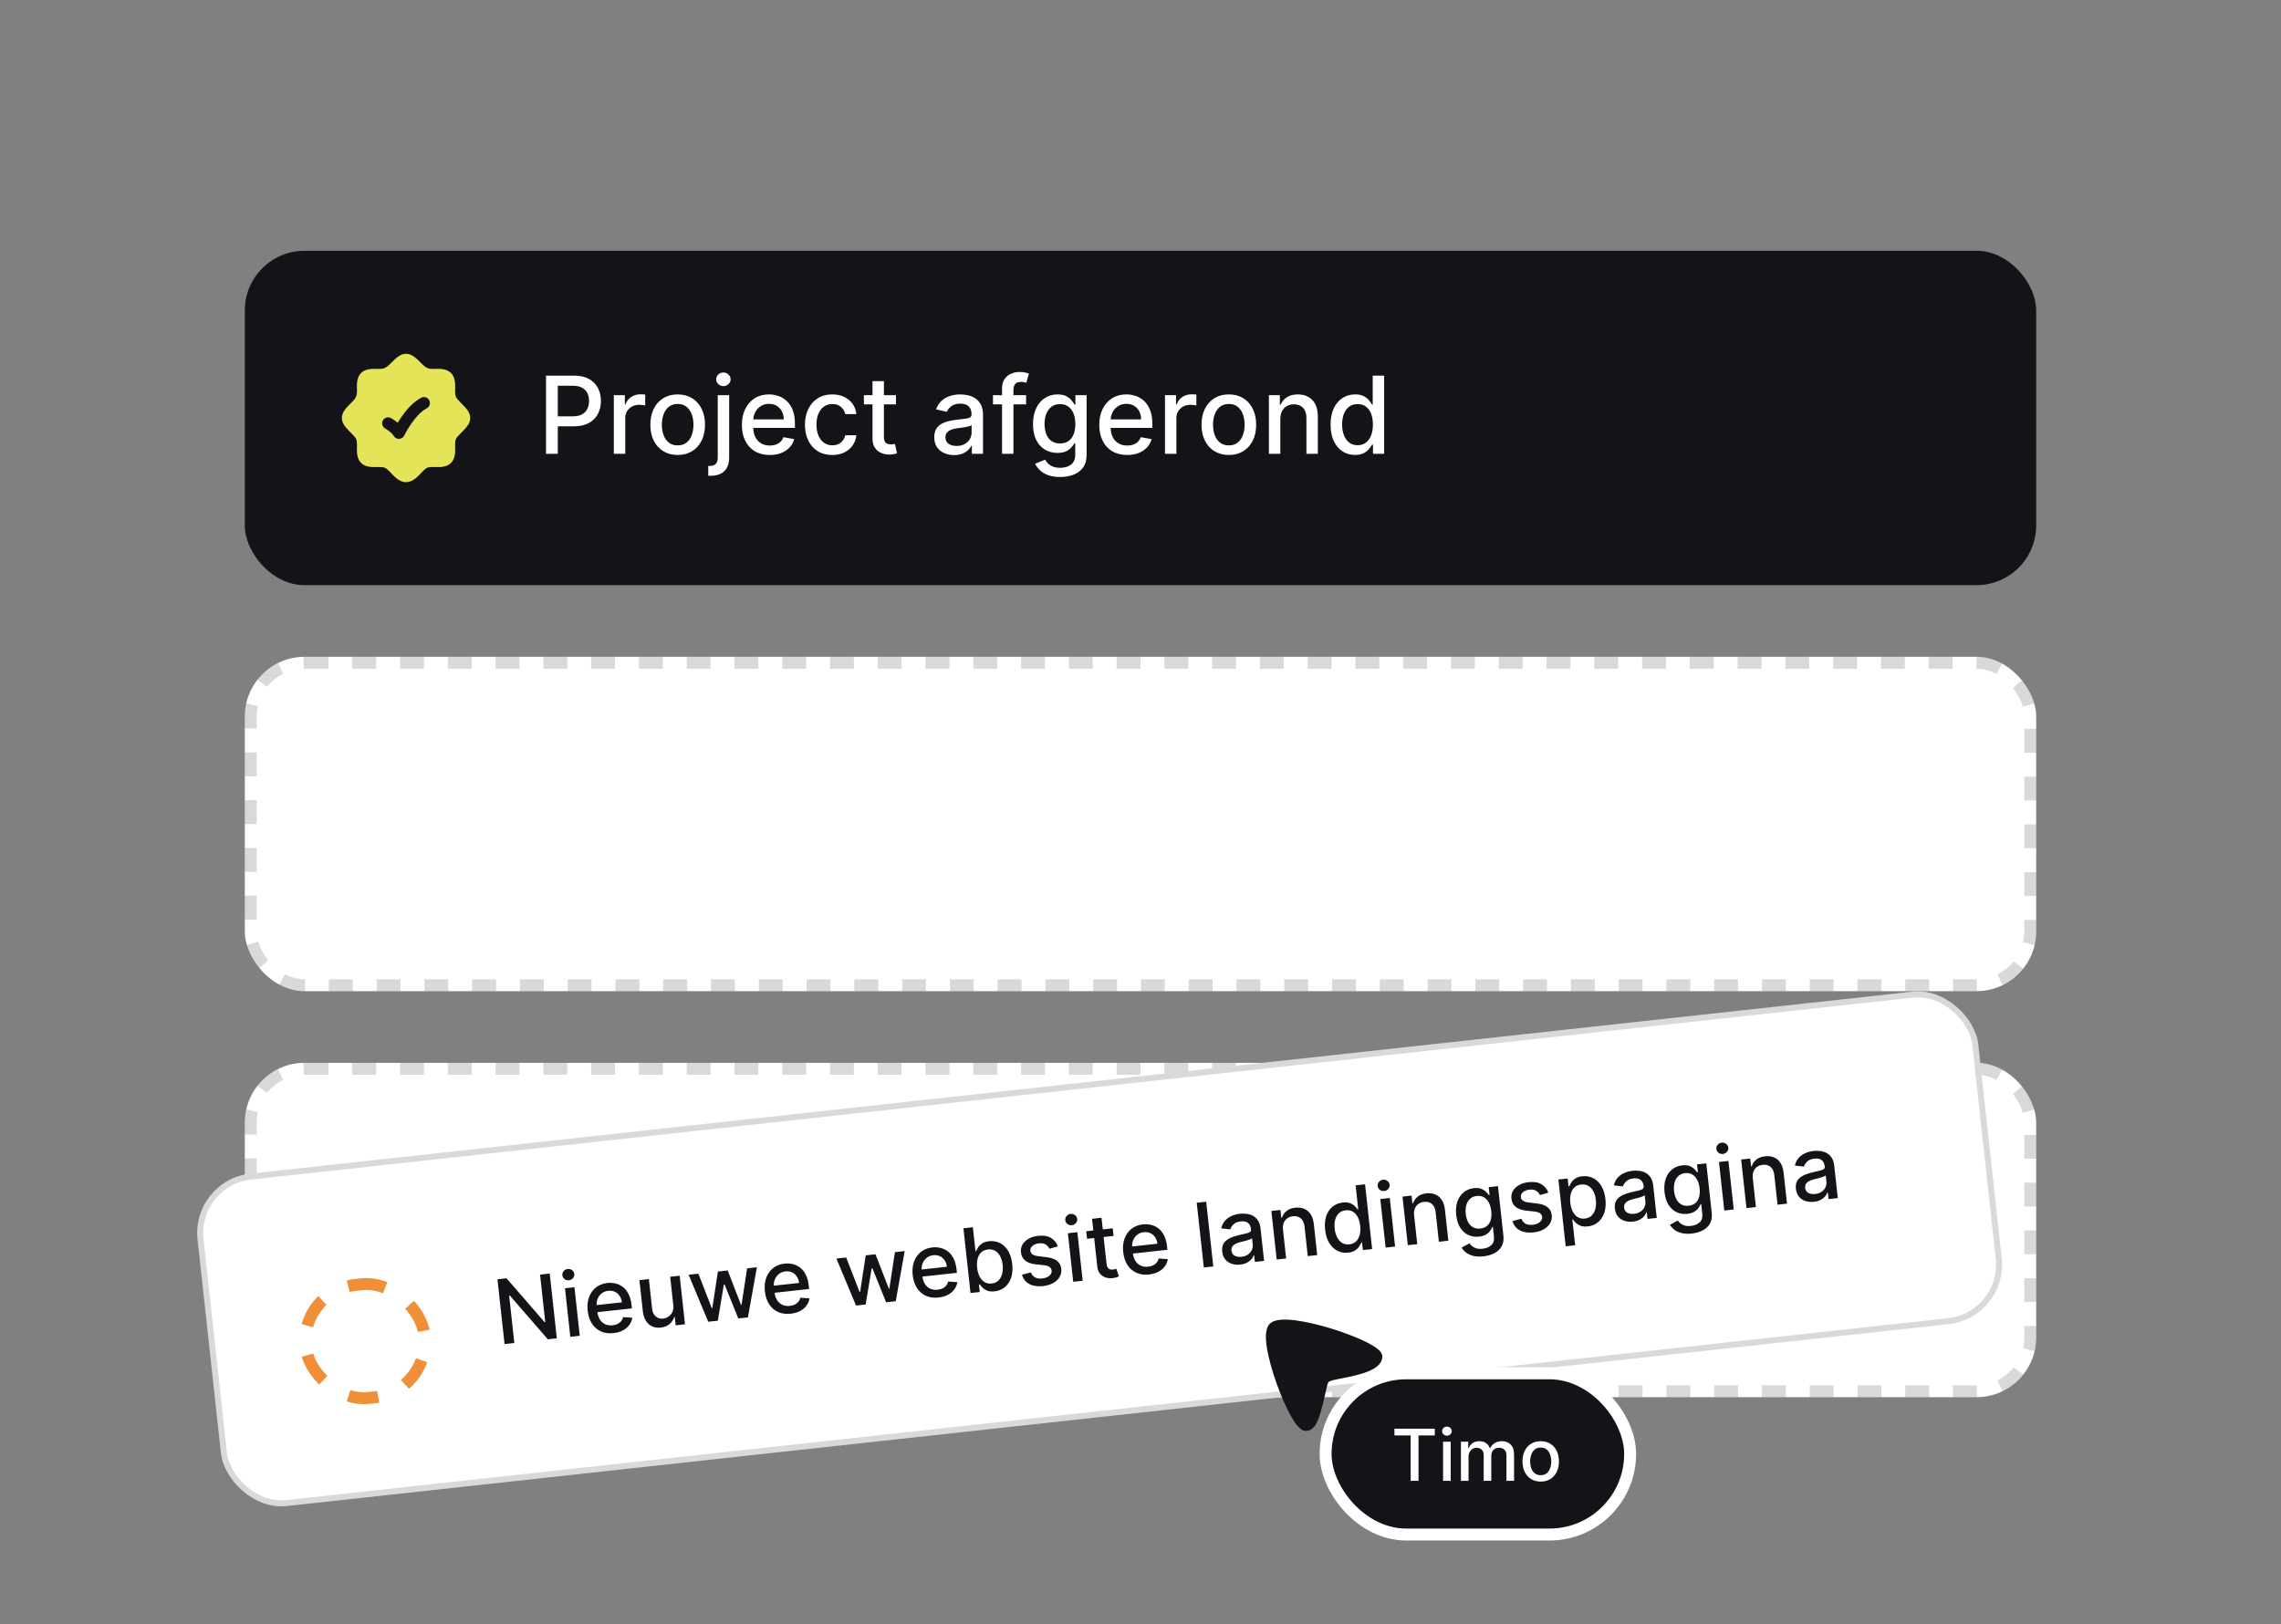
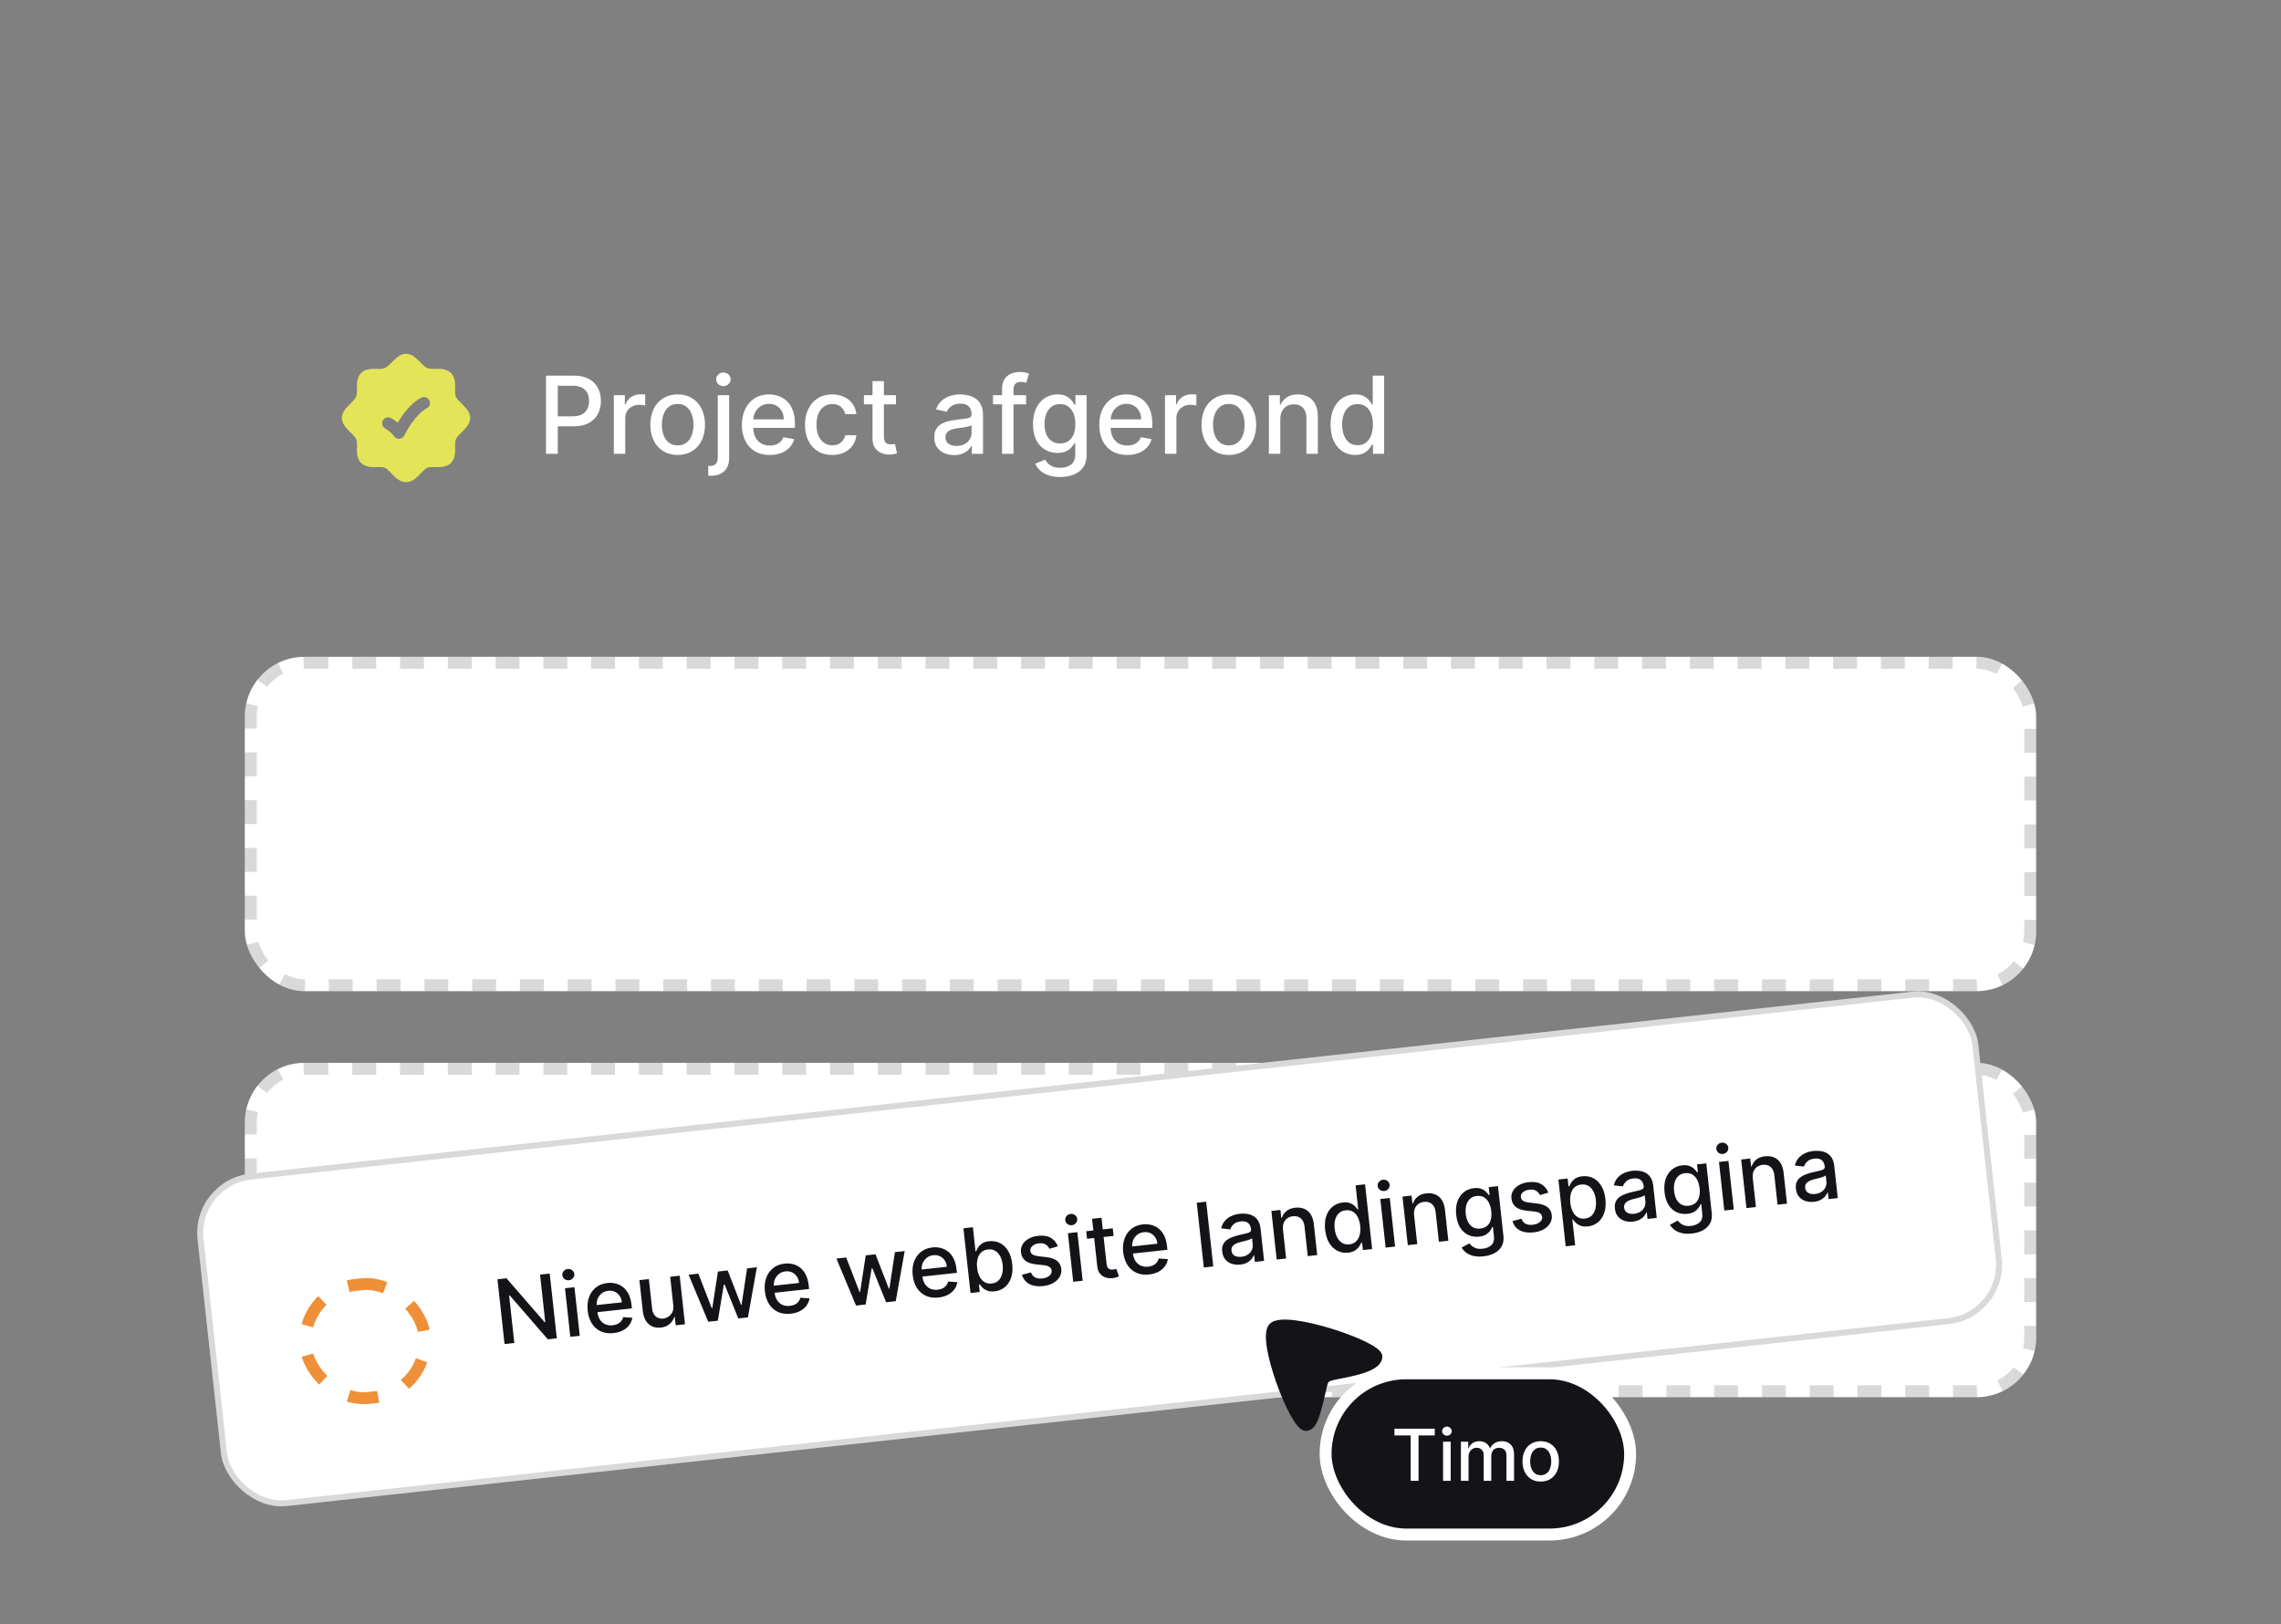
<svg xmlns="http://www.w3.org/2000/svg" width="382" height="272" viewBox="0 0 382 272" fill="none">
  <rect x="0" y="0" width="382" height="272" fill="#808080" stroke="none" />
-   <rect x="41" y="42" width="300" height="56" rx="10" fill="#141318" />
  <rect x="41" y="110" width="300" height="56" rx="10" fill="white" />
  <rect x="42" y="111" width="298" height="54" rx="9" stroke="black" stroke-opacity="0.15" stroke-width="2" stroke-dasharray="4 4" />
  <rect x="41" y="178" width="300" height="56" rx="10" fill="white" />
  <rect x="42" y="179" width="298" height="54" rx="9" stroke="black" stroke-opacity="0.15" stroke-width="2" stroke-dasharray="4 4" />
  <path d="M91.438 76V62.909H96.104C97.123 62.909 97.967 63.094 98.636 63.465C99.305 63.836 99.805 64.343 100.138 64.987C100.47 65.626 100.636 66.346 100.636 67.147C100.636 67.952 100.468 68.677 100.131 69.32C99.799 69.96 99.296 70.467 98.623 70.842C97.954 71.212 97.112 71.398 96.098 71.398H92.889V69.723H95.919C96.562 69.723 97.085 69.612 97.485 69.391C97.886 69.165 98.18 68.858 98.367 68.47C98.555 68.082 98.648 67.641 98.648 67.147C98.648 66.653 98.555 66.214 98.367 65.83C98.18 65.447 97.883 65.146 97.479 64.929C97.078 64.712 96.55 64.603 95.894 64.603H93.413V76H91.438ZM102.798 76V66.182H104.646V67.742H104.748C104.927 67.213 105.242 66.798 105.694 66.495C106.15 66.188 106.666 66.035 107.241 66.035C107.36 66.035 107.501 66.039 107.663 66.048C107.829 66.056 107.959 66.067 108.053 66.079V67.908C107.976 67.886 107.84 67.863 107.644 67.837C107.448 67.808 107.252 67.793 107.056 67.793C106.604 67.793 106.201 67.888 105.847 68.08C105.498 68.268 105.221 68.53 105.017 68.867C104.812 69.199 104.71 69.578 104.71 70.004V76H102.798ZM113.491 76.198C112.57 76.198 111.767 75.987 111.081 75.565C110.395 75.144 109.862 74.553 109.483 73.795C109.104 73.036 108.914 72.15 108.914 71.136C108.914 70.117 109.104 69.227 109.483 68.464C109.862 67.701 110.395 67.109 111.081 66.687C111.767 66.265 112.57 66.054 113.491 66.054C114.411 66.054 115.214 66.265 115.901 66.687C116.587 67.109 117.119 67.701 117.499 68.464C117.878 69.227 118.067 70.117 118.067 71.136C118.067 72.15 117.878 73.036 117.499 73.795C117.119 74.553 116.587 75.144 115.901 75.565C115.214 75.987 114.411 76.198 113.491 76.198ZM113.497 74.594C114.094 74.594 114.588 74.436 114.98 74.121C115.372 73.805 115.662 73.386 115.849 72.862C116.041 72.337 116.137 71.76 116.137 71.129C116.137 70.503 116.041 69.928 115.849 69.403C115.662 68.875 115.372 68.451 114.98 68.131C114.588 67.812 114.094 67.652 113.497 67.652C112.896 67.652 112.398 67.812 112.001 68.131C111.609 68.451 111.317 68.875 111.126 69.403C110.938 69.928 110.844 70.503 110.844 71.129C110.844 71.76 110.938 72.337 111.126 72.862C111.317 73.386 111.609 73.805 112.001 74.121C112.398 74.436 112.896 74.594 113.497 74.594ZM120.201 66.182H122.112V76.639C122.112 77.296 121.993 77.849 121.754 78.301C121.52 78.753 121.17 79.096 120.706 79.33C120.246 79.565 119.677 79.682 118.999 79.682C118.931 79.682 118.867 79.682 118.807 79.682C118.743 79.682 118.677 79.68 118.609 79.675V78.033C118.669 78.033 118.722 78.033 118.769 78.033C118.812 78.033 118.861 78.033 118.916 78.033C119.368 78.033 119.694 77.911 119.894 77.668C120.099 77.43 120.201 77.082 120.201 76.626V66.182ZM121.147 64.667C120.814 64.667 120.529 64.556 120.29 64.335C120.056 64.109 119.939 63.84 119.939 63.529C119.939 63.214 120.056 62.945 120.29 62.724C120.529 62.498 120.814 62.385 121.147 62.385C121.479 62.385 121.763 62.498 121.997 62.724C122.236 62.945 122.355 63.214 122.355 63.529C122.355 63.84 122.236 64.109 121.997 64.335C121.763 64.556 121.479 64.667 121.147 64.667ZM128.915 76.198C127.947 76.198 127.114 75.992 126.415 75.578C125.721 75.16 125.184 74.575 124.805 73.82C124.43 73.062 124.242 72.173 124.242 71.155C124.242 70.149 124.43 69.263 124.805 68.496C125.184 67.729 125.712 67.13 126.39 66.7C127.072 66.269 127.869 66.054 128.781 66.054C129.335 66.054 129.871 66.146 130.391 66.329C130.911 66.512 131.378 66.8 131.791 67.192C132.205 67.584 132.531 68.093 132.769 68.719C133.008 69.342 133.127 70.098 133.127 70.989V71.666H125.322V70.234H131.254C131.254 69.731 131.152 69.286 130.947 68.898C130.743 68.506 130.455 68.197 130.085 67.972C129.718 67.746 129.288 67.633 128.793 67.633C128.256 67.633 127.788 67.765 127.387 68.029C126.991 68.289 126.684 68.63 126.467 69.052C126.254 69.469 126.147 69.923 126.147 70.413V71.532C126.147 72.188 126.262 72.746 126.492 73.207C126.727 73.667 127.053 74.019 127.47 74.261C127.888 74.5 128.376 74.619 128.934 74.619C129.296 74.619 129.626 74.568 129.925 74.466C130.223 74.359 130.481 74.202 130.698 73.993C130.915 73.784 131.082 73.526 131.197 73.219L133.006 73.546C132.861 74.078 132.601 74.545 132.226 74.945C131.855 75.342 131.388 75.651 130.826 75.872C130.268 76.09 129.631 76.198 128.915 76.198ZM139.383 76.198C138.433 76.198 137.615 75.983 136.929 75.553C136.247 75.118 135.723 74.519 135.356 73.756C134.99 72.994 134.807 72.12 134.807 71.136C134.807 70.138 134.994 69.258 135.369 68.496C135.744 67.729 136.273 67.13 136.954 66.7C137.636 66.269 138.439 66.054 139.364 66.054C140.11 66.054 140.775 66.192 141.358 66.469C141.942 66.742 142.413 67.126 142.771 67.62C143.133 68.114 143.349 68.692 143.417 69.352H141.557C141.454 68.892 141.22 68.496 140.854 68.163C140.491 67.831 140.006 67.665 139.396 67.665C138.863 67.665 138.397 67.805 137.996 68.087C137.6 68.364 137.291 68.76 137.069 69.276C136.848 69.787 136.737 70.392 136.737 71.091C136.737 71.807 136.846 72.425 137.063 72.945C137.28 73.465 137.587 73.867 137.983 74.153C138.384 74.438 138.855 74.581 139.396 74.581C139.758 74.581 140.086 74.515 140.381 74.383C140.679 74.246 140.928 74.053 141.128 73.801C141.333 73.55 141.476 73.247 141.557 72.894H143.417C143.349 73.528 143.142 74.095 142.797 74.594C142.452 75.092 141.989 75.484 141.41 75.77C140.834 76.055 140.159 76.198 139.383 76.198ZM150.044 66.182V67.716H144.681V66.182H150.044ZM146.119 63.83H148.03V73.117C148.03 73.488 148.086 73.767 148.196 73.954C148.307 74.138 148.45 74.263 148.625 74.332C148.804 74.396 148.998 74.428 149.206 74.428C149.36 74.428 149.494 74.417 149.609 74.396C149.724 74.374 149.814 74.357 149.877 74.344L150.223 75.923C150.112 75.966 149.954 76.008 149.75 76.051C149.545 76.098 149.289 76.124 148.983 76.128C148.48 76.136 148.011 76.047 147.576 75.859C147.142 75.672 146.79 75.382 146.522 74.99C146.253 74.598 146.119 74.106 146.119 73.513V63.83ZM159.779 76.217C159.157 76.217 158.594 76.102 158.091 75.872C157.588 75.638 157.19 75.299 156.896 74.856C156.606 74.413 156.461 73.869 156.461 73.226C156.461 72.672 156.568 72.216 156.781 71.858C156.994 71.5 157.282 71.217 157.644 71.008C158.006 70.799 158.411 70.641 158.858 70.535C159.306 70.428 159.762 70.347 160.226 70.292C160.814 70.224 161.292 70.168 161.658 70.126C162.025 70.079 162.291 70.004 162.457 69.902C162.623 69.8 162.706 69.633 162.706 69.403V69.359C162.706 68.8 162.549 68.368 162.233 68.061C161.922 67.754 161.458 67.601 160.84 67.601C160.196 67.601 159.689 67.744 159.319 68.029C158.952 68.31 158.699 68.624 158.558 68.969L156.762 68.56C156.975 67.963 157.286 67.481 157.695 67.115C158.108 66.744 158.583 66.476 159.12 66.31C159.657 66.139 160.222 66.054 160.814 66.054C161.206 66.054 161.622 66.101 162.061 66.195C162.504 66.284 162.917 66.45 163.301 66.693C163.689 66.936 164.006 67.283 164.253 67.735C164.5 68.183 164.624 68.764 164.624 69.48V76H162.757V74.658H162.681C162.557 74.905 162.372 75.148 162.125 75.386C161.877 75.625 161.56 75.823 161.172 75.981C160.784 76.138 160.32 76.217 159.779 76.217ZM160.194 74.683C160.723 74.683 161.174 74.579 161.549 74.37C161.929 74.161 162.216 73.888 162.412 73.552C162.613 73.211 162.713 72.847 162.713 72.459V71.193C162.645 71.261 162.512 71.325 162.316 71.385C162.125 71.44 161.905 71.489 161.658 71.532C161.411 71.57 161.17 71.606 160.936 71.641C160.701 71.671 160.505 71.696 160.348 71.717C159.977 71.764 159.638 71.843 159.331 71.954C159.029 72.065 158.786 72.224 158.603 72.433C158.424 72.638 158.334 72.91 158.334 73.251C158.334 73.724 158.509 74.082 158.858 74.325C159.208 74.564 159.653 74.683 160.194 74.683ZM171.842 66.182V67.716H166.294V66.182H171.842ZM167.815 76V65.044C167.815 64.43 167.949 63.921 168.218 63.516C168.486 63.107 168.842 62.803 169.285 62.602C169.729 62.398 170.21 62.295 170.73 62.295C171.113 62.295 171.442 62.327 171.714 62.391C171.987 62.451 172.189 62.506 172.322 62.557L171.874 64.104C171.785 64.079 171.67 64.049 171.529 64.015C171.388 63.977 171.218 63.957 171.018 63.957C170.553 63.957 170.221 64.072 170.02 64.303C169.824 64.533 169.726 64.865 169.726 65.3V76H167.815ZM177.544 79.886C176.764 79.886 176.093 79.784 175.53 79.579C174.972 79.375 174.516 79.104 174.162 78.768C173.809 78.431 173.545 78.062 173.37 77.662L175.013 76.984C175.128 77.172 175.281 77.37 175.473 77.579C175.669 77.792 175.933 77.973 176.265 78.122C176.602 78.271 177.035 78.346 177.563 78.346C178.287 78.346 178.886 78.169 179.359 77.815C179.832 77.466 180.069 76.908 180.069 76.141V74.21H179.947C179.832 74.419 179.666 74.651 179.449 74.907C179.236 75.163 178.942 75.384 178.567 75.572C178.192 75.759 177.704 75.853 177.103 75.853C176.327 75.853 175.628 75.672 175.006 75.31C174.388 74.943 173.898 74.404 173.536 73.692C173.178 72.977 172.999 72.097 172.999 71.053C172.999 70.008 173.176 69.114 173.53 68.368C173.888 67.622 174.378 67.051 175 66.655C175.622 66.254 176.327 66.054 177.116 66.054C177.725 66.054 178.217 66.156 178.592 66.361C178.967 66.561 179.259 66.796 179.468 67.064C179.681 67.332 179.845 67.569 179.96 67.773H180.101V66.182H181.974V76.217C181.974 77.061 181.778 77.754 181.385 78.295C180.993 78.836 180.463 79.237 179.794 79.496C179.129 79.756 178.379 79.886 177.544 79.886ZM177.525 74.268C178.074 74.268 178.539 74.14 178.918 73.884C179.302 73.624 179.591 73.254 179.787 72.772C179.988 72.286 180.088 71.704 180.088 71.027C180.088 70.367 179.99 69.785 179.794 69.282C179.598 68.779 179.31 68.387 178.931 68.106C178.552 67.82 178.083 67.678 177.525 67.678C176.949 67.678 176.47 67.827 176.086 68.125C175.703 68.419 175.413 68.82 175.217 69.327C175.025 69.834 174.93 70.401 174.93 71.027C174.93 71.671 175.028 72.235 175.224 72.721C175.42 73.207 175.709 73.586 176.093 73.859C176.481 74.131 176.958 74.268 177.525 74.268ZM188.768 76.198C187.801 76.198 186.968 75.992 186.269 75.578C185.574 75.16 185.037 74.575 184.658 73.82C184.283 73.062 184.096 72.173 184.096 71.155C184.096 70.149 184.283 69.263 184.658 68.496C185.037 67.729 185.566 67.13 186.243 66.7C186.925 66.269 187.722 66.054 188.634 66.054C189.188 66.054 189.725 66.146 190.245 66.329C190.765 66.512 191.231 66.8 191.645 67.192C192.058 67.584 192.384 68.093 192.623 68.719C192.861 69.342 192.981 70.098 192.981 70.989V71.666H185.176V70.234H191.108C191.108 69.731 191.006 69.286 190.801 68.898C190.596 68.506 190.309 68.197 189.938 67.972C189.572 67.746 189.141 67.633 188.647 67.633C188.11 67.633 187.641 67.765 187.241 68.029C186.844 68.289 186.537 68.63 186.32 69.052C186.107 69.469 186.001 69.923 186.001 70.413V71.532C186.001 72.188 186.116 72.746 186.346 73.207C186.58 73.667 186.906 74.019 187.324 74.261C187.741 74.5 188.229 74.619 188.787 74.619C189.15 74.619 189.48 74.568 189.778 74.466C190.077 74.359 190.334 74.202 190.552 73.993C190.769 73.784 190.935 73.526 191.05 73.219L192.859 73.546C192.714 74.078 192.454 74.545 192.079 74.945C191.709 75.342 191.242 75.651 190.68 75.872C190.121 76.09 189.484 76.198 188.768 76.198ZM195.101 76V66.182H196.949V67.742H197.051C197.23 67.213 197.545 66.798 197.997 66.495C198.453 66.188 198.968 66.035 199.544 66.035C199.663 66.035 199.804 66.039 199.966 66.048C200.132 66.056 200.262 66.067 200.355 66.079V67.908C200.279 67.886 200.142 67.863 199.946 67.837C199.75 67.808 199.554 67.793 199.358 67.793C198.907 67.793 198.504 67.888 198.15 68.08C197.801 68.268 197.524 68.53 197.319 68.867C197.115 69.199 197.012 69.578 197.012 70.004V76H195.101ZM205.794 76.198C204.873 76.198 204.07 75.987 203.384 75.565C202.698 75.144 202.165 74.553 201.786 73.795C201.406 73.036 201.217 72.15 201.217 71.136C201.217 70.117 201.406 69.227 201.786 68.464C202.165 67.701 202.698 67.109 203.384 66.687C204.07 66.265 204.873 66.054 205.794 66.054C206.714 66.054 207.517 66.265 208.203 66.687C208.889 67.109 209.422 67.701 209.801 68.464C210.181 69.227 210.37 70.117 210.37 71.136C210.37 72.15 210.181 73.036 209.801 73.795C209.422 74.553 208.889 75.144 208.203 75.565C207.517 75.987 206.714 76.198 205.794 76.198ZM205.8 74.594C206.396 74.594 206.891 74.436 207.283 74.121C207.675 73.805 207.965 73.386 208.152 72.862C208.344 72.337 208.44 71.76 208.44 71.129C208.44 70.503 208.344 69.928 208.152 69.403C207.965 68.875 207.675 68.451 207.283 68.131C206.891 67.812 206.396 67.652 205.8 67.652C205.199 67.652 204.7 67.812 204.304 68.131C203.912 68.451 203.62 68.875 203.428 69.403C203.241 69.928 203.147 70.503 203.147 71.129C203.147 71.76 203.241 72.337 203.428 72.862C203.62 73.386 203.912 73.805 204.304 74.121C204.7 74.436 205.199 74.594 205.8 74.594ZM214.415 70.171V76H212.504V66.182H214.338V67.78H214.46C214.685 67.26 215.039 66.842 215.521 66.527C216.006 66.212 216.618 66.054 217.355 66.054C218.024 66.054 218.61 66.195 219.113 66.476C219.616 66.753 220.006 67.166 220.283 67.716C220.56 68.266 220.698 68.945 220.698 69.755V76H218.787V69.985C218.787 69.273 218.602 68.717 218.231 68.317C217.86 67.912 217.351 67.71 216.703 67.71C216.26 67.71 215.866 67.805 215.521 67.997C215.18 68.189 214.909 68.47 214.709 68.841C214.513 69.207 214.415 69.651 214.415 70.171ZM226.937 76.192C226.144 76.192 225.437 75.989 224.815 75.585C224.197 75.175 223.711 74.594 223.357 73.84C223.008 73.081 222.833 72.171 222.833 71.11C222.833 70.049 223.01 69.141 223.364 68.387C223.722 67.633 224.212 67.055 224.834 66.655C225.456 66.254 226.161 66.054 226.95 66.054C227.559 66.054 228.049 66.156 228.42 66.361C228.795 66.561 229.085 66.796 229.289 67.064C229.498 67.332 229.66 67.569 229.775 67.773H229.89V62.909H231.801V76H229.935V74.472H229.775C229.66 74.681 229.494 74.92 229.276 75.188C229.063 75.457 228.769 75.691 228.394 75.891C228.019 76.092 227.533 76.192 226.937 76.192ZM227.359 74.562C227.908 74.562 228.373 74.417 228.752 74.127C229.136 73.833 229.425 73.426 229.621 72.906C229.822 72.386 229.922 71.781 229.922 71.091C229.922 70.409 229.824 69.812 229.628 69.301C229.432 68.79 229.144 68.391 228.765 68.106C228.386 67.82 227.917 67.678 227.359 67.678C226.783 67.678 226.304 67.827 225.92 68.125C225.537 68.423 225.247 68.83 225.051 69.346C224.859 69.862 224.763 70.443 224.763 71.091C224.763 71.747 224.862 72.337 225.058 72.862C225.254 73.386 225.543 73.801 225.927 74.108C226.315 74.41 226.792 74.562 227.359 74.562Z" fill="white" />
  <path fill-rule="evenodd" clip-rule="evenodd" d="M68 59.25C67.439 59.25 66.982 59.486 66.566 59.804C66.176 60.101 65.746 60.531 65.243 61.034L65.208 61.069C64.693 61.584 64.245 61.786 63.552 61.786C63.465 61.786 63.356 61.783 63.232 61.78C62.915 61.771 62.505 61.759 62.146 61.79C61.621 61.836 60.965 61.979 60.468 62.481C59.973 62.98 59.833 63.633 59.789 64.154C59.759 64.51 59.771 64.917 59.78 65.232C59.783 65.356 59.786 65.466 59.786 65.552C59.786 66.245 59.584 66.693 59.069 67.208L59.034 67.243C58.531 67.746 58.101 68.176 57.804 68.566C57.486 68.982 57.25 69.439 57.25 70C57.25 70.561 57.486 71.018 57.804 71.434C58.101 71.824 58.531 72.254 59.034 72.757L59.069 72.792C59.403 73.126 59.56 73.342 59.649 73.546C59.736 73.745 59.786 73.997 59.786 74.448C59.786 74.535 59.783 74.644 59.78 74.768C59.771 75.085 59.759 75.495 59.79 75.854C59.836 76.379 59.979 77.035 60.481 77.533C60.98 78.027 61.633 78.167 62.154 78.211C62.51 78.241 62.917 78.229 63.232 78.22C63.356 78.217 63.465 78.214 63.552 78.214C63.993 78.214 64.241 78.258 64.436 78.339C64.632 78.419 64.84 78.563 65.154 78.877C65.221 78.944 65.31 79.039 65.412 79.148C65.641 79.395 65.941 79.716 66.22 79.96C66.644 80.33 67.252 80.75 68 80.75C68.749 80.75 69.356 80.33 69.78 79.96C70.059 79.716 70.358 79.395 70.588 79.149C70.69 79.039 70.779 78.945 70.846 78.877C71.16 78.563 71.368 78.419 71.564 78.339C71.759 78.258 72.007 78.214 72.448 78.214C72.534 78.214 72.644 78.217 72.768 78.22C73.083 78.229 73.49 78.241 73.846 78.211C74.367 78.167 75.02 78.027 75.519 77.533C76.021 77.035 76.164 76.379 76.21 75.854C76.241 75.495 76.229 75.085 76.22 74.768C76.217 74.644 76.214 74.535 76.214 74.448C76.214 73.997 76.264 73.745 76.351 73.546C76.44 73.342 76.597 73.126 76.931 72.792L76.966 72.757C77.469 72.254 77.899 71.824 78.196 71.434C78.514 71.018 78.75 70.561 78.75 70C78.75 69.439 78.514 68.982 78.196 68.566C77.899 68.176 77.469 67.746 76.966 67.243L76.931 67.208C76.597 66.874 76.44 66.658 76.351 66.454C76.264 66.255 76.214 66.003 76.214 65.552C76.214 65.465 76.217 65.356 76.22 65.232C76.229 64.915 76.241 64.505 76.21 64.146C76.164 63.621 76.021 62.965 75.519 62.468C75.02 61.973 74.367 61.833 73.846 61.789C73.49 61.759 73.083 61.771 72.768 61.78C72.644 61.783 72.534 61.786 72.448 61.786C71.755 61.786 71.307 61.584 70.792 61.069L70.757 61.034C70.254 60.531 69.824 60.101 69.434 59.804C69.018 59.486 68.561 59.25 68 59.25ZM71.462 68.387C71.952 68.132 72.142 67.528 71.887 67.038C71.632 66.548 71.028 66.358 70.538 66.613C69.11 67.357 67.945 68.781 67.175 69.903C66.959 70.22 66.766 70.523 66.6 70.797C66.487 70.701 66.377 70.615 66.277 70.54C66.061 70.377 65.868 70.25 65.726 70.161L65.479 70.015L65.477 70.014C64.992 69.751 64.385 69.93 64.121 70.416C63.858 70.901 64.038 71.508 64.523 71.772C64.667 71.863 64.978 72.063 65.074 72.137C65.407 72.388 65.747 72.704 65.953 73.032C66.147 73.341 66.493 73.519 66.857 73.499C67.22 73.478 67.544 73.261 67.702 72.933C67.753 72.83 67.883 72.575 67.993 72.38C68.188 72.03 68.472 71.55 68.825 71.034C69.555 69.97 70.49 68.893 71.462 68.387Z" fill="#E4E458" />
  <rect x="32" y="197.645" width="300" height="56" rx="10" transform="rotate(-6.247 32 197.645)" fill="white" />
  <rect x="32.552" y="198.087" width="299" height="55" rx="9.5" transform="rotate(-6.247 32.552 198.087)" stroke="black" stroke-opacity="0.15" />
  <rect x="1.108" y="0.889" width="19.989" height="19.048" rx="9.524" transform="matrix(0.995 -0.104 0.114 0.994 48.905 215.41)" fill="white" stroke="#EF9038" stroke-width="2" stroke-dasharray="5 5" />
  <path d="M92.063 213.293L93.25 224.137L91.746 224.302L85.364 216.952L85.263 216.963L86.133 224.916L84.497 225.095L83.31 214.251L84.825 214.085L91.214 221.445L91.314 221.434L90.443 213.47L92.063 213.293ZM95.51 223.89L94.62 215.756L96.203 215.583L97.093 223.716L95.51 223.89ZM95.282 214.414C95.006 214.444 94.76 214.378 94.542 214.216C94.327 214.05 94.206 213.839 94.178 213.581C94.149 213.32 94.222 213.087 94.396 212.882C94.573 212.673 94.799 212.554 95.075 212.524C95.35 212.493 95.595 212.561 95.81 212.727C96.028 212.889 96.151 213.101 96.179 213.362C96.207 213.62 96.133 213.853 95.956 214.061C95.782 214.266 95.557 214.384 95.282 214.414ZM102.746 223.264C101.945 223.351 101.236 223.256 100.62 222.977C100.006 222.694 99.508 222.257 99.126 221.667C98.746 221.072 98.511 220.353 98.418 219.509C98.327 218.676 98.402 217.925 98.643 217.256C98.888 216.586 99.271 216.042 99.793 215.624C100.319 215.206 100.96 214.955 101.715 214.872C102.174 214.822 102.627 214.849 103.075 214.954C103.522 215.059 103.934 215.255 104.312 215.542C104.69 215.829 105.007 216.222 105.261 216.719C105.515 217.213 105.683 217.828 105.763 218.566L105.825 219.127L99.359 219.835L99.23 218.649L104.143 218.111C104.098 217.695 103.973 217.335 103.768 217.032C103.563 216.726 103.297 216.496 102.969 216.343C102.645 216.189 102.278 216.134 101.869 216.179C101.424 216.228 101.048 216.38 100.74 216.635C100.435 216.886 100.212 217.196 100.07 217.566C99.932 217.931 99.885 218.317 99.929 218.723L100.03 219.649C100.09 220.193 100.236 220.645 100.468 221.005C100.704 221.365 101.006 221.627 101.374 221.79C101.742 221.95 102.157 222.005 102.619 221.954C102.919 221.921 103.188 221.849 103.426 221.737C103.663 221.622 103.863 221.468 104.024 221.275C104.185 221.082 104.299 220.854 104.367 220.589L105.895 220.695C105.823 221.15 105.65 221.56 105.376 221.926C105.104 222.287 104.746 222.586 104.3 222.82C103.857 223.051 103.339 223.199 102.746 223.264ZM112.757 218.588L112.236 213.828L113.825 213.654L114.715 221.787L113.158 221.958L113.004 220.549L112.919 220.559C112.78 221.013 112.519 221.408 112.138 221.743C111.76 222.073 111.265 222.272 110.655 222.339C110.132 222.396 109.657 222.332 109.23 222.147C108.805 221.957 108.453 221.648 108.174 221.217C107.898 220.787 107.724 220.236 107.65 219.565L107.084 214.392L108.667 214.219L109.213 219.201C109.273 219.756 109.475 220.18 109.818 220.475C110.161 220.769 110.578 220.89 111.069 220.836C111.365 220.804 111.652 220.697 111.929 220.517C112.209 220.336 112.43 220.085 112.591 219.764C112.756 219.442 112.811 219.05 112.757 218.588ZM118.606 221.361L115.322 213.49L116.958 213.311L119.206 219.109L119.285 219.101L120.23 212.953L121.867 212.774L124.106 218.546L124.185 218.538L125.118 212.418L126.754 212.239L125.256 220.633L123.641 220.81L121.346 215.119L121.225 215.132L120.215 221.185L118.606 221.361ZM132.423 220.015C131.621 220.103 130.912 220.007 130.296 219.728C129.683 219.445 129.185 219.008 128.802 218.418C128.423 217.824 128.187 217.105 128.095 216.261C128.003 215.428 128.078 214.677 128.319 214.007C128.564 213.337 128.947 212.794 129.47 212.376C129.995 211.957 130.636 211.707 131.391 211.624C131.85 211.574 132.303 211.601 132.751 211.706C133.198 211.81 133.611 212.006 133.989 212.293C134.367 212.581 134.683 212.973 134.937 213.47C135.191 213.964 135.359 214.58 135.44 215.318L135.501 215.879L129.036 216.587L128.906 215.401L133.82 214.863C133.774 214.446 133.649 214.086 133.444 213.784C133.239 213.478 132.973 213.248 132.646 213.094C132.321 212.94 131.955 212.886 131.545 212.931C131.1 212.979 130.724 213.131 130.416 213.387C130.112 213.638 129.888 213.948 129.746 214.317C129.608 214.682 129.561 215.068 129.605 215.474L129.707 216.401C129.766 216.944 129.912 217.396 130.144 217.757C130.38 218.117 130.682 218.378 131.05 218.542C131.418 218.701 131.833 218.756 132.295 218.705C132.595 218.673 132.864 218.6 133.102 218.489C133.34 218.373 133.539 218.219 133.7 218.027C133.861 217.834 133.975 217.605 134.043 217.341L135.571 217.447C135.499 217.901 135.326 218.311 135.052 218.677C134.781 219.039 134.422 219.337 133.976 219.572C133.533 219.802 133.016 219.95 132.423 220.015ZM143.36 218.652L140.076 210.78L141.713 210.601L143.96 216.4L144.04 216.391L144.985 210.243L146.621 210.064L148.861 215.837L148.94 215.828L149.872 209.708L151.508 209.529L150.011 217.924L148.396 218.1L146.101 212.409L145.979 212.422L144.97 218.475L143.36 218.652ZM157.177 217.305C156.376 217.393 155.667 217.297 155.05 217.018C154.437 216.735 153.939 216.299 153.557 215.708C153.177 215.114 152.941 214.395 152.849 213.551C152.758 212.718 152.833 211.967 153.074 211.297C153.318 210.628 153.702 210.084 154.224 209.666C154.75 209.247 155.391 208.997 156.146 208.914C156.605 208.864 157.058 208.891 157.505 208.996C157.953 209.101 158.365 209.296 158.743 209.584C159.121 209.871 159.437 210.263 159.692 210.761C159.946 211.254 160.113 211.87 160.194 212.608L160.256 213.169L153.79 213.877L153.66 212.691L158.574 212.153C158.529 211.736 158.404 211.377 158.199 211.074C157.994 210.768 157.728 210.538 157.4 210.385C157.076 210.231 156.709 210.176 156.3 210.221C155.855 210.27 155.479 210.422 155.171 210.677C154.866 210.928 154.643 211.238 154.501 211.607C154.362 211.973 154.315 212.358 154.36 212.764L154.461 213.691C154.521 214.235 154.667 214.687 154.899 215.047C155.135 215.407 155.437 215.669 155.805 215.832C156.172 215.992 156.587 216.046 157.05 215.996C157.35 215.963 157.619 215.891 157.857 215.779C158.094 215.664 158.293 215.51 158.454 215.317C158.615 215.124 158.73 214.896 158.797 214.631L160.325 214.737C160.254 215.191 160.081 215.601 159.806 215.967C159.535 216.329 159.177 216.627 158.731 216.862C158.288 217.093 157.77 217.24 157.177 217.305ZM162.532 216.553L161.345 205.709L162.928 205.535L163.369 209.565L163.465 209.555C163.538 209.375 163.649 209.165 163.798 208.923C163.946 208.682 164.165 208.462 164.454 208.262C164.743 208.059 165.139 207.93 165.644 207.875C166.301 207.803 166.905 207.904 167.456 208.18C168.008 208.455 168.465 208.889 168.826 209.482C169.191 210.074 169.422 210.81 169.518 211.689C169.614 212.568 169.55 213.338 169.326 213.998C169.101 214.655 168.752 215.181 168.277 215.576C167.802 215.967 167.236 216.199 166.579 216.271C166.085 216.325 165.672 216.286 165.339 216.155C165.011 216.023 164.746 215.855 164.545 215.652C164.344 215.449 164.186 215.266 164.072 215.104L163.94 215.118L164.078 216.384L162.532 216.553ZM163.639 212.317C163.701 212.888 163.839 213.381 164.052 213.793C164.265 214.206 164.542 214.516 164.883 214.726C165.223 214.931 165.621 215.009 166.077 214.959C166.55 214.908 166.931 214.739 167.222 214.454C167.511 214.165 167.714 213.794 167.829 213.342C167.947 212.89 167.976 212.392 167.917 211.848C167.858 211.312 167.724 210.839 167.515 210.429C167.31 210.02 167.033 209.709 166.684 209.497C166.34 209.284 165.929 209.204 165.452 209.257C164.993 209.307 164.618 209.468 164.326 209.739C164.038 210.01 163.836 210.366 163.72 210.807C163.604 211.249 163.577 211.752 163.639 212.317ZM177.161 208.73L175.754 209.142C175.673 208.965 175.559 208.8 175.41 208.649C175.265 208.497 175.077 208.38 174.847 208.298C174.616 208.216 174.337 208.193 174.009 208.229C173.56 208.278 173.197 208.42 172.919 208.654C172.641 208.884 172.519 209.156 172.553 209.471C172.583 209.742 172.707 209.95 172.927 210.094C173.146 210.238 173.486 210.338 173.946 210.395L175.27 210.55C176.037 210.641 176.624 210.847 177.031 211.167C177.437 211.487 177.672 211.934 177.735 212.51C177.788 212.997 177.695 213.446 177.454 213.859C177.217 214.267 176.859 214.606 176.381 214.876C175.907 215.146 175.342 215.317 174.685 215.389C173.774 215.489 173.01 215.376 172.392 215.05C171.774 214.722 171.36 214.204 171.151 213.498L172.655 213.098C172.794 213.486 173.023 213.767 173.342 213.939C173.661 214.108 174.058 214.166 174.535 214.114C175.054 214.057 175.457 213.904 175.744 213.655C176.031 213.402 176.157 213.118 176.122 212.804C176.094 212.55 175.976 212.347 175.766 212.195C175.56 212.042 175.258 211.943 174.86 211.897L173.45 211.746C172.673 211.656 172.081 211.442 171.676 211.105C171.275 210.766 171.042 210.308 170.979 209.729C170.927 209.249 171.015 208.814 171.244 208.424C171.472 208.035 171.812 207.714 172.263 207.461C172.714 207.204 173.245 207.043 173.855 206.976C174.734 206.879 175.447 206.994 175.994 207.32C176.54 207.643 176.929 208.113 177.161 208.73ZM179.733 214.67L178.843 206.537L180.426 206.364L181.316 214.497L179.733 214.67ZM179.505 205.194C179.23 205.225 178.983 205.159 178.765 204.997C178.551 204.831 178.429 204.619 178.401 204.361C178.373 204.1 178.445 203.867 178.619 203.662C178.797 203.454 179.023 203.334 179.298 203.304C179.574 203.274 179.819 203.342 180.033 203.508C180.251 203.67 180.374 203.881 180.403 204.142C180.431 204.4 180.356 204.633 180.179 204.842C180.005 205.047 179.78 205.164 179.505 205.194ZM186.353 205.715L186.492 206.986L182.049 207.472L181.91 206.201L186.353 205.715ZM182.888 204.122L184.471 203.949L185.314 211.643C185.347 211.95 185.418 212.176 185.527 212.321C185.636 212.463 185.765 212.554 185.916 212.595C186.07 212.631 186.234 212.64 186.407 212.621C186.534 212.608 186.644 212.587 186.737 212.558C186.831 212.53 186.903 212.508 186.955 212.492L187.384 213.768C187.296 213.814 187.17 213.863 187.004 213.917C186.839 213.974 186.629 214.019 186.376 214.05C185.96 214.103 185.563 214.071 185.186 213.955C184.809 213.839 184.492 213.631 184.234 213.331C183.976 213.03 183.82 212.635 183.766 212.144L182.888 204.122ZM192.43 213.446C191.629 213.534 190.92 213.438 190.304 213.159C189.69 212.876 189.193 212.44 188.81 211.849C188.431 211.255 188.195 210.536 188.102 209.692C188.011 208.859 188.086 208.108 188.327 207.438C188.572 206.769 188.955 206.225 189.477 205.807C190.003 205.388 190.644 205.138 191.399 205.055C191.858 205.005 192.311 205.032 192.759 205.137C193.206 205.242 193.618 205.437 193.996 205.725C194.374 206.012 194.691 206.404 194.945 206.902C195.199 207.395 195.367 208.011 195.447 208.749L195.509 209.31L189.043 210.018L188.914 208.832L193.827 208.294C193.782 207.877 193.657 207.518 193.452 207.215C193.247 206.909 192.981 206.679 192.653 206.526C192.329 206.372 191.962 206.317 191.553 206.362C191.108 206.411 190.732 206.563 190.424 206.818C190.119 207.069 189.896 207.379 189.754 207.748C189.616 208.114 189.569 208.499 189.613 208.905L189.714 209.832C189.774 210.376 189.92 210.828 190.152 211.188C190.388 211.548 190.69 211.81 191.058 211.973C191.426 212.133 191.841 212.187 192.303 212.137C192.603 212.104 192.872 212.032 193.11 211.92C193.347 211.805 193.547 211.651 193.708 211.458C193.869 211.265 193.983 211.037 194.051 210.772L195.579 210.878C195.507 211.332 195.334 211.742 195.06 212.108C194.788 212.47 194.43 212.768 193.984 213.003C193.541 213.234 193.023 213.381 192.43 213.446ZM202.001 201.258L203.188 212.103L201.605 212.276L200.417 201.432L202.001 201.258ZM207.704 211.79C207.189 211.847 206.713 211.803 206.275 211.658C205.837 211.509 205.477 211.264 205.193 210.924C204.913 210.583 204.743 210.146 204.685 209.613C204.635 209.154 204.682 208.767 204.826 208.451C204.97 208.135 205.182 207.874 205.463 207.669C205.745 207.463 206.066 207.295 206.427 207.167C206.788 207.038 207.158 206.929 207.538 206.841C208.019 206.732 208.409 206.642 208.709 206.574C209.008 206.502 209.222 206.416 209.35 206.316C209.479 206.216 209.532 206.071 209.512 205.88L209.508 205.843C209.457 205.381 209.287 205.037 208.998 204.811C208.713 204.585 208.314 204.5 207.802 204.556C207.269 204.615 206.862 204.779 206.581 205.049C206.303 205.315 206.121 205.598 206.036 205.897L204.511 205.721C204.633 205.207 204.847 204.78 205.153 204.439C205.462 204.095 205.831 203.829 206.261 203.643C206.69 203.453 207.15 203.331 207.641 203.277C207.965 203.242 208.314 203.243 208.686 203.281C209.061 203.315 209.419 203.415 209.758 203.581C210.102 203.747 210.396 204.006 210.642 204.358C210.887 204.706 211.042 205.177 211.107 205.77L211.698 211.171L210.152 211.34L210.03 210.228L209.967 210.235C209.887 210.451 209.755 210.669 209.572 210.889C209.389 211.109 209.144 211.302 208.837 211.468C208.53 211.634 208.153 211.741 207.704 211.79ZM207.909 210.482C208.347 210.434 208.712 210.307 209.004 210.1C209.299 209.892 209.512 209.64 209.644 209.344C209.779 209.043 209.829 208.732 209.794 208.411L209.679 207.363C209.629 207.425 209.525 207.49 209.368 207.557C209.214 207.621 209.037 207.681 208.836 207.739C208.635 207.793 208.439 207.845 208.248 207.894C208.056 207.94 207.896 207.979 207.768 208.011C207.465 208.084 207.191 208.18 206.947 208.299C206.706 208.418 206.52 208.573 206.387 208.762C206.257 208.948 206.208 209.182 206.239 209.465C206.282 209.856 206.459 210.137 206.77 210.307C207.081 210.473 207.461 210.531 207.909 210.482ZM214.862 205.938L215.39 210.767L213.807 210.94L212.917 202.807L214.436 202.641L214.581 203.964L214.682 203.953C214.822 203.502 215.077 203.124 215.447 202.819C215.821 202.514 216.313 202.328 216.924 202.261C217.478 202.201 217.976 202.264 218.419 202.451C218.86 202.635 219.221 202.942 219.5 203.372C219.779 203.803 219.956 204.353 220.029 205.024L220.595 210.197L219.012 210.37L218.467 205.388C218.402 204.798 218.198 204.354 217.855 204.056C217.511 203.754 217.071 203.633 216.534 203.692C216.167 203.732 215.849 203.847 215.581 204.037C215.316 204.227 215.117 204.485 214.985 204.81C214.856 205.131 214.815 205.507 214.862 205.938ZM225.781 209.79C225.124 209.862 224.52 209.759 223.968 209.48C223.419 209.197 222.964 208.759 222.602 208.166C222.244 207.57 222.017 206.832 221.92 205.953C221.824 205.074 221.888 204.306 222.113 203.649C222.341 202.992 222.695 202.469 223.174 202.081C223.653 201.693 224.219 201.463 224.872 201.391C225.377 201.336 225.792 201.376 226.118 201.512C226.447 201.644 226.708 201.812 226.902 202.016C227.099 202.219 227.255 202.4 227.368 202.559L227.464 202.549L227.023 198.519L228.606 198.346L229.793 209.19L228.247 209.36L228.108 208.094L227.976 208.109C227.899 208.292 227.783 208.505 227.628 208.747C227.476 208.989 227.253 209.209 226.961 209.409C226.668 209.609 226.275 209.736 225.781 209.79ZM225.982 208.402C226.438 208.352 226.809 208.19 227.097 207.915C227.388 207.637 227.591 207.274 227.707 206.825C227.826 206.376 227.854 205.866 227.791 205.294C227.729 204.729 227.594 204.244 227.385 203.838C227.176 203.432 226.902 203.128 226.562 202.926C226.222 202.724 225.821 202.648 225.358 202.699C224.882 202.751 224.498 202.918 224.207 203.2C223.917 203.482 223.714 203.845 223.598 204.29C223.486 204.735 223.459 205.225 223.518 205.762C223.577 206.306 223.712 206.786 223.922 207.202C224.132 207.618 224.41 207.936 224.755 208.156C225.104 208.371 225.513 208.453 225.982 208.402ZM232.053 208.943L231.162 200.81L232.745 200.636L233.636 208.77L232.053 208.943ZM231.824 199.467C231.549 199.497 231.303 199.432 231.085 199.27C230.87 199.104 230.749 198.892 230.721 198.634C230.692 198.373 230.765 198.14 230.939 197.935C231.116 197.727 231.342 197.607 231.618 197.577C231.893 197.547 232.138 197.615 232.352 197.781C232.57 197.942 232.693 198.154 232.722 198.415C232.75 198.673 232.676 198.906 232.499 199.115C232.325 199.32 232.1 199.437 231.824 199.467ZM236.82 203.534L237.349 208.363L235.766 208.537L234.875 200.403L236.395 200.237L236.54 201.561L236.641 201.55C236.781 201.099 237.036 200.721 237.406 200.416C237.78 200.11 238.272 199.924 238.883 199.857C239.437 199.797 239.935 199.86 240.377 200.048C240.819 200.231 241.179 200.538 241.459 200.969C241.738 201.399 241.914 201.949 241.988 202.62L242.554 207.793L240.971 207.967L240.425 202.984C240.361 202.395 240.157 201.951 239.813 201.653C239.47 201.351 239.029 201.229 238.493 201.288C238.126 201.328 237.808 201.443 237.539 201.634C237.274 201.823 237.076 202.081 236.943 202.406C236.814 202.727 236.773 203.103 236.82 203.534ZM248.44 210.407C247.794 210.478 247.229 210.454 246.744 210.336C246.263 210.217 245.861 210.034 245.537 209.787C245.214 209.54 244.961 209.259 244.78 208.943L246.08 208.233C246.192 208.378 246.337 208.528 246.515 208.683C246.697 208.842 246.932 208.968 247.221 209.062C247.513 209.155 247.878 209.177 248.316 209.129C248.916 209.064 249.396 208.863 249.756 208.527C250.116 208.195 250.261 207.711 250.192 207.075L250.017 205.476L249.916 205.487C249.84 205.671 249.723 205.878 249.566 206.11C249.413 206.341 249.189 206.551 248.896 206.74C248.602 206.93 248.206 207.052 247.709 207.106C247.066 207.176 246.471 207.09 245.923 206.846C245.378 206.598 244.923 206.196 244.558 205.64C244.197 205.079 243.969 204.366 243.874 203.502C243.779 202.637 243.845 201.879 244.07 201.229C244.299 200.579 244.653 200.062 245.133 199.677C245.612 199.289 246.178 199.059 246.831 198.987C247.336 198.932 247.753 198.972 248.082 199.108C248.411 199.24 248.674 199.407 248.871 199.611C249.072 199.814 249.229 199.995 249.343 200.154L249.459 200.141L249.315 198.823L250.867 198.653L251.777 206.966C251.853 207.665 251.753 208.256 251.478 208.74C251.202 209.224 250.799 209.604 250.268 209.88C249.741 210.156 249.132 210.331 248.44 210.407ZM247.914 205.755C248.37 205.705 248.743 205.557 249.034 205.31C249.328 205.06 249.535 204.727 249.653 204.31C249.775 203.89 249.805 203.399 249.744 202.838C249.684 202.29 249.55 201.817 249.342 201.419C249.134 201.02 248.86 200.721 248.521 200.523C248.181 200.32 247.779 200.245 247.317 200.295C246.84 200.347 246.457 200.515 246.166 200.796C245.875 201.075 245.671 201.433 245.555 201.871C245.442 202.308 245.414 202.786 245.471 203.305C245.529 203.838 245.661 204.297 245.868 204.682C246.074 205.066 246.349 205.354 246.691 205.546C247.037 205.736 247.445 205.806 247.914 205.755ZM259.302 199.739L257.895 200.15C257.815 199.973 257.7 199.809 257.551 199.657C257.406 199.505 257.218 199.388 256.988 199.306C256.757 199.224 256.478 199.201 256.15 199.237C255.701 199.286 255.338 199.428 255.06 199.662C254.782 199.893 254.66 200.165 254.694 200.479C254.724 200.751 254.849 200.959 255.068 201.103C255.287 201.247 255.627 201.347 256.087 201.404L257.411 201.559C258.179 201.65 258.765 201.855 259.172 202.175C259.579 202.495 259.813 202.943 259.876 203.518C259.93 204.005 259.836 204.455 259.595 204.867C259.358 205.275 259 205.615 258.522 205.885C258.048 206.155 257.483 206.325 256.826 206.397C255.916 206.497 255.151 206.384 254.533 206.059C253.915 205.73 253.501 205.213 253.292 204.507L254.797 204.106C254.936 204.495 255.164 204.775 255.483 204.947C255.802 205.116 256.2 205.175 256.676 205.122C257.195 205.066 257.598 204.912 257.885 204.663C258.172 204.41 258.298 204.127 258.263 203.813C258.236 203.558 258.117 203.355 257.907 203.203C257.701 203.051 257.399 202.952 257.001 202.906L255.592 202.755C254.814 202.665 254.222 202.451 253.817 202.113C253.416 201.775 253.184 201.316 253.12 200.737C253.068 200.257 253.156 199.822 253.385 199.433C253.614 199.043 253.954 198.722 254.405 198.469C254.855 198.213 255.386 198.051 255.996 197.984C256.875 197.888 257.588 198.003 258.135 198.329C258.681 198.651 259.07 199.121 259.302 199.739ZM262.208 208.729L260.984 197.545L262.53 197.376L262.675 198.695L262.807 198.68C262.88 198.501 262.991 198.29 263.14 198.049C263.288 197.808 263.507 197.587 263.796 197.388C264.085 197.185 264.481 197.055 264.986 197C265.643 196.928 266.247 197.03 266.799 197.305C267.35 197.581 267.807 198.015 268.168 198.608C268.533 199.2 268.764 199.936 268.86 200.815C268.956 201.694 268.892 202.463 268.668 203.124C268.443 203.781 268.094 204.307 267.619 204.701C267.144 205.093 266.578 205.324 265.921 205.396C265.427 205.45 265.014 205.412 264.682 205.28C264.353 205.148 264.088 204.981 263.887 204.778C263.686 204.575 263.529 204.392 263.414 204.229L263.319 204.24L263.792 208.555L262.208 208.729ZM262.981 201.442C263.043 202.014 263.181 202.506 263.394 202.919C263.607 203.331 263.884 203.642 264.225 203.851C264.566 204.057 264.963 204.135 265.419 204.085C265.892 204.033 266.273 203.865 266.564 203.579C266.854 203.29 267.056 202.92 267.171 202.468C267.289 202.015 267.319 201.517 267.259 200.974C267.2 200.437 267.066 199.964 266.857 199.555C266.652 199.145 266.375 198.834 266.027 198.622C265.682 198.41 265.271 198.33 264.795 198.382C264.336 198.432 263.96 198.593 263.668 198.864C263.38 199.135 263.178 199.491 263.062 199.933C262.946 200.374 262.919 200.877 262.981 201.442ZM273.464 204.592C272.948 204.649 272.472 204.604 272.035 204.459C271.597 204.311 271.236 204.066 270.952 203.726C270.672 203.385 270.503 202.948 270.444 202.415C270.394 201.956 270.441 201.569 270.585 201.253C270.729 200.937 270.942 200.676 271.223 200.47C271.504 200.264 271.825 200.097 272.186 199.968C272.547 199.839 272.917 199.731 273.297 199.643C273.778 199.533 274.169 199.444 274.468 199.376C274.768 199.303 274.981 199.218 275.11 199.118C275.238 199.018 275.292 198.873 275.271 198.682L275.267 198.645C275.216 198.183 275.047 197.839 274.758 197.613C274.472 197.387 274.073 197.302 273.562 197.358C273.028 197.417 272.621 197.581 272.34 197.851C272.062 198.117 271.88 198.4 271.795 198.698L270.27 198.522C270.393 198.009 270.607 197.582 270.912 197.241C271.221 196.896 271.59 196.631 272.02 196.444C272.449 196.255 272.909 196.133 273.4 196.079C273.725 196.044 274.073 196.045 274.445 196.083C274.821 196.116 275.178 196.217 275.518 196.383C275.861 196.549 276.156 196.808 276.401 197.16C276.647 197.508 276.802 197.979 276.867 198.572L277.458 203.973L275.912 204.142L275.79 203.03L275.726 203.037C275.646 203.253 275.515 203.471 275.332 203.691C275.149 203.911 274.904 204.104 274.597 204.27C274.29 204.436 273.912 204.543 273.464 204.592ZM273.669 203.284C274.107 203.236 274.471 203.108 274.763 202.901C275.058 202.694 275.272 202.442 275.404 202.145C275.539 201.845 275.589 201.534 275.553 201.213L275.439 200.164C275.388 200.227 275.285 200.292 275.128 200.359C274.974 200.422 274.797 200.483 274.596 200.54C274.395 200.595 274.198 200.646 274.007 200.696C273.816 200.742 273.656 200.781 273.527 200.813C273.224 200.885 272.951 200.981 272.707 201.101C272.466 201.22 272.279 201.375 272.146 201.564C272.017 201.75 271.967 201.984 271.998 202.266C272.041 202.658 272.218 202.939 272.53 203.108C272.841 203.274 273.221 203.333 273.669 203.284ZM283.329 206.588C282.683 206.659 282.118 206.635 281.633 206.516C281.152 206.398 280.75 206.215 280.427 205.968C280.103 205.721 279.851 205.44 279.67 205.124L280.969 204.414C281.081 204.559 281.226 204.709 281.404 204.864C281.586 205.023 281.821 205.149 282.11 205.243C282.402 205.336 282.768 205.358 283.205 205.31C283.805 205.245 284.285 205.044 284.645 204.708C285.005 204.375 285.15 203.892 285.081 203.256L284.906 201.657L284.805 201.668C284.729 201.851 284.612 202.059 284.455 202.29C284.302 202.522 284.079 202.732 283.785 202.921C283.491 203.11 283.096 203.232 282.598 203.287C281.955 203.357 281.36 203.271 280.812 203.027C280.267 202.779 279.812 202.377 279.447 201.821C279.086 201.26 278.858 200.547 278.763 199.682C278.669 198.818 278.734 198.06 278.959 197.41C279.188 196.76 279.542 196.243 280.022 195.858C280.501 195.47 281.067 195.24 281.72 195.168C282.225 195.113 282.642 195.153 282.971 195.289C283.3 195.421 283.563 195.588 283.76 195.792C283.961 195.995 284.118 196.176 284.232 196.335L284.349 196.322L284.204 195.004L285.756 194.834L286.666 203.147C286.742 203.846 286.643 204.437 286.367 204.921C286.091 205.405 285.688 205.785 285.158 206.061C284.63 206.337 284.021 206.512 283.329 206.588ZM282.804 201.935C283.259 201.886 283.632 201.738 283.923 201.491C284.217 201.241 284.424 200.908 284.542 200.491C284.664 200.071 284.695 199.58 284.633 199.018C284.573 198.471 284.439 197.998 284.231 197.599C284.023 197.201 283.75 196.902 283.41 196.703C283.07 196.501 282.669 196.426 282.206 196.476C281.73 196.528 281.346 196.695 281.055 196.977C280.764 197.256 280.56 197.614 280.444 198.052C280.331 198.489 280.303 198.967 280.36 199.486C280.418 200.019 280.551 200.478 280.757 200.863C280.964 201.247 281.238 201.535 281.58 201.726C281.926 201.917 282.334 201.987 282.804 201.935ZM288.769 202.735L287.879 194.601L289.462 194.428L290.353 202.561L288.769 202.735ZM288.541 193.259C288.266 193.289 288.019 193.223 287.802 193.061C287.587 192.895 287.466 192.684 287.437 192.426C287.409 192.165 287.482 191.932 287.656 191.727C287.833 191.518 288.059 191.399 288.334 191.369C288.61 191.338 288.855 191.406 289.069 191.572C289.287 191.734 289.41 191.946 289.439 192.207C289.467 192.464 289.393 192.698 289.215 192.906C289.041 193.111 288.817 193.229 288.541 193.259ZM293.537 197.326L294.066 202.155L292.483 202.328L291.592 194.195L293.112 194.028L293.257 195.352L293.358 195.341C293.497 194.89 293.753 194.512 294.123 194.207C294.497 193.902 294.989 193.716 295.6 193.649C296.154 193.588 296.652 193.652 297.094 193.839C297.536 194.023 297.896 194.33 298.176 194.76C298.455 195.191 298.631 195.741 298.705 196.412L299.271 201.585L297.688 201.758L297.142 196.776C297.078 196.186 296.874 195.742 296.53 195.444C296.186 195.142 295.746 195.021 295.21 195.08C294.843 195.12 294.525 195.235 294.256 195.425C293.991 195.615 293.793 195.872 293.66 196.198C293.531 196.519 293.49 196.895 293.537 197.326ZM303.781 201.274C303.265 201.33 302.789 201.286 302.352 201.141C301.914 200.992 301.553 200.748 301.269 200.407C300.989 200.066 300.82 199.629 300.761 199.096C300.711 198.637 300.758 198.25 300.902 197.934C301.046 197.618 301.259 197.357 301.54 197.152C301.821 196.946 302.142 196.778 302.503 196.65C302.864 196.521 303.234 196.412 303.614 196.324C304.095 196.215 304.485 196.125 304.785 196.057C305.085 195.985 305.298 195.899 305.427 195.799C305.555 195.699 305.609 195.554 305.588 195.363L305.584 195.326C305.533 194.864 305.364 194.52 305.075 194.294C304.789 194.068 304.39 193.984 303.878 194.04C303.345 194.098 302.938 194.262 302.657 194.532C302.379 194.798 302.197 195.081 302.112 195.38L300.587 195.204C300.71 194.69 300.924 194.263 301.229 193.922C301.538 193.578 301.907 193.312 302.337 193.126C302.766 192.936 303.226 192.814 303.717 192.76C304.042 192.725 304.39 192.726 304.762 192.764C305.138 192.798 305.495 192.898 305.835 193.064C306.178 193.231 306.473 193.489 306.718 193.841C306.964 194.189 307.119 194.66 307.184 195.253L307.775 200.654L306.229 200.823L306.107 199.711L306.043 199.718C305.963 199.934 305.832 200.152 305.649 200.372C305.466 200.593 305.221 200.785 304.914 200.951C304.607 201.117 304.229 201.224 303.781 201.274ZM303.986 199.965C304.424 199.917 304.788 199.79 305.08 199.583C305.375 199.375 305.589 199.123 305.721 198.827C305.856 198.526 305.906 198.215 305.87 197.894L305.756 196.846C305.705 196.908 305.602 196.973 305.445 197.04C305.291 197.104 305.114 197.164 304.913 197.222C304.711 197.276 304.515 197.328 304.324 197.377C304.133 197.423 303.973 197.462 303.844 197.494C303.541 197.567 303.268 197.663 303.024 197.782C302.783 197.901 302.596 198.056 302.463 198.245C302.334 198.431 302.284 198.665 302.315 198.948C302.358 199.339 302.535 199.62 302.847 199.79C303.158 199.956 303.538 200.014 303.986 199.965Z" fill="#141318" />
  <rect x="222" y="230" width="51" height="27" rx="13.5" fill="#141318" />
  <rect x="222" y="230" width="51" height="27" rx="13.5" stroke="white" stroke-width="2" />
  <path d="M233.528 240.406V239.273H240.283V240.406H237.56V248H236.247V240.406H233.528ZM241.673 248V241.455H242.947V248H241.673ZM242.316 240.445C242.095 240.445 241.904 240.371 241.745 240.223C241.589 240.073 241.511 239.894 241.511 239.686C241.511 239.476 241.589 239.297 241.745 239.149C241.904 238.999 242.095 238.923 242.316 238.923C242.538 238.923 242.727 238.999 242.883 239.149C243.042 239.297 243.122 239.476 243.122 239.686C243.122 239.894 243.042 240.073 242.883 240.223C242.727 240.371 242.538 240.445 242.316 240.445ZM244.661 248V241.455H245.884V242.52H245.965C246.102 242.159 246.325 241.878 246.634 241.676C246.944 241.472 247.315 241.369 247.746 241.369C248.184 241.369 248.55 241.472 248.846 241.676C249.144 241.881 249.364 242.162 249.506 242.52H249.575C249.731 242.171 249.979 241.892 250.32 241.685C250.661 241.474 251.067 241.369 251.539 241.369C252.133 241.369 252.617 241.555 252.992 241.928C253.37 242.3 253.559 242.861 253.559 243.611V248H252.285V243.73C252.285 243.287 252.164 242.966 251.923 242.767C251.681 242.568 251.393 242.469 251.058 242.469C250.643 242.469 250.32 242.597 250.09 242.852C249.86 243.105 249.745 243.43 249.745 243.828V248H248.475V243.649C248.475 243.294 248.364 243.009 248.143 242.793C247.921 242.577 247.633 242.469 247.278 242.469C247.036 242.469 246.813 242.533 246.609 242.661C246.407 242.786 246.244 242.96 246.119 243.185C245.996 243.409 245.935 243.669 245.935 243.965V248H244.661ZM258.024 248.132C257.41 248.132 256.875 247.992 256.417 247.71C255.96 247.429 255.605 247.036 255.352 246.53C255.099 246.024 254.973 245.433 254.973 244.757C254.973 244.078 255.099 243.484 255.352 242.976C255.605 242.467 255.96 242.073 256.417 241.791C256.875 241.51 257.41 241.369 258.024 241.369C258.637 241.369 259.173 241.51 259.63 241.791C260.088 242.073 260.443 242.467 260.696 242.976C260.949 243.484 261.075 244.078 261.075 244.757C261.075 245.433 260.949 246.024 260.696 246.53C260.443 247.036 260.088 247.429 259.63 247.71C259.173 247.992 258.637 248.132 258.024 248.132ZM258.028 247.063C258.426 247.063 258.755 246.957 259.017 246.747C259.278 246.537 259.471 246.257 259.596 245.908C259.724 245.558 259.788 245.173 259.788 244.753C259.788 244.335 259.724 243.952 259.596 243.602C259.471 243.25 259.278 242.967 259.017 242.754C258.755 242.541 258.426 242.435 258.028 242.435C257.627 242.435 257.295 242.541 257.031 242.754C256.77 242.967 256.575 243.25 256.447 243.602C256.322 243.952 256.26 244.335 256.26 244.753C256.26 245.173 256.322 245.558 256.447 245.908C256.575 246.257 256.77 246.537 257.031 246.747C257.295 246.957 257.627 247.063 258.028 247.063Z" fill="white" />
  <path d="M231.173 226.371C231.332 226.569 231.502 226.856 231.5 227.203C231.494 228.103 230.853 228.735 230.181 229.155C229.495 229.584 228.602 229.907 227.719 230.159C226.825 230.414 225.885 230.611 225.079 230.771C224.513 230.881 223.51 231.077 223.215 231.156C222.735 231.285 222.59 231.379 222.517 231.455C222.44 231.534 222.347 231.691 222.235 232.178L222.234 232.181C221.713 234.448 221.307 236.211 220.876 237.407C220.66 238.004 220.417 238.524 220.106 238.909C219.782 239.312 219.338 239.62 218.75 239.644C218.381 239.66 218.076 239.499 217.869 239.352C217.651 239.197 217.448 238.991 217.26 238.766C216.882 238.316 216.487 237.693 216.094 236.975C215.305 235.533 214.469 233.6 213.763 231.612C213.056 229.625 212.467 227.551 212.183 225.827C212.042 224.967 211.972 224.166 212.011 223.495C212.048 222.86 212.189 222.183 212.629 221.73C213.082 221.263 213.789 221.092 214.454 221.03C215.156 220.966 215.994 221.009 216.894 221.122C218.699 221.348 220.879 221.872 222.973 222.516C225.067 223.161 227.109 223.937 228.64 224.68C229.401 225.051 230.063 225.426 230.546 225.787C230.786 225.967 231.007 226.162 231.173 226.371Z" fill="#141318" />
</svg>